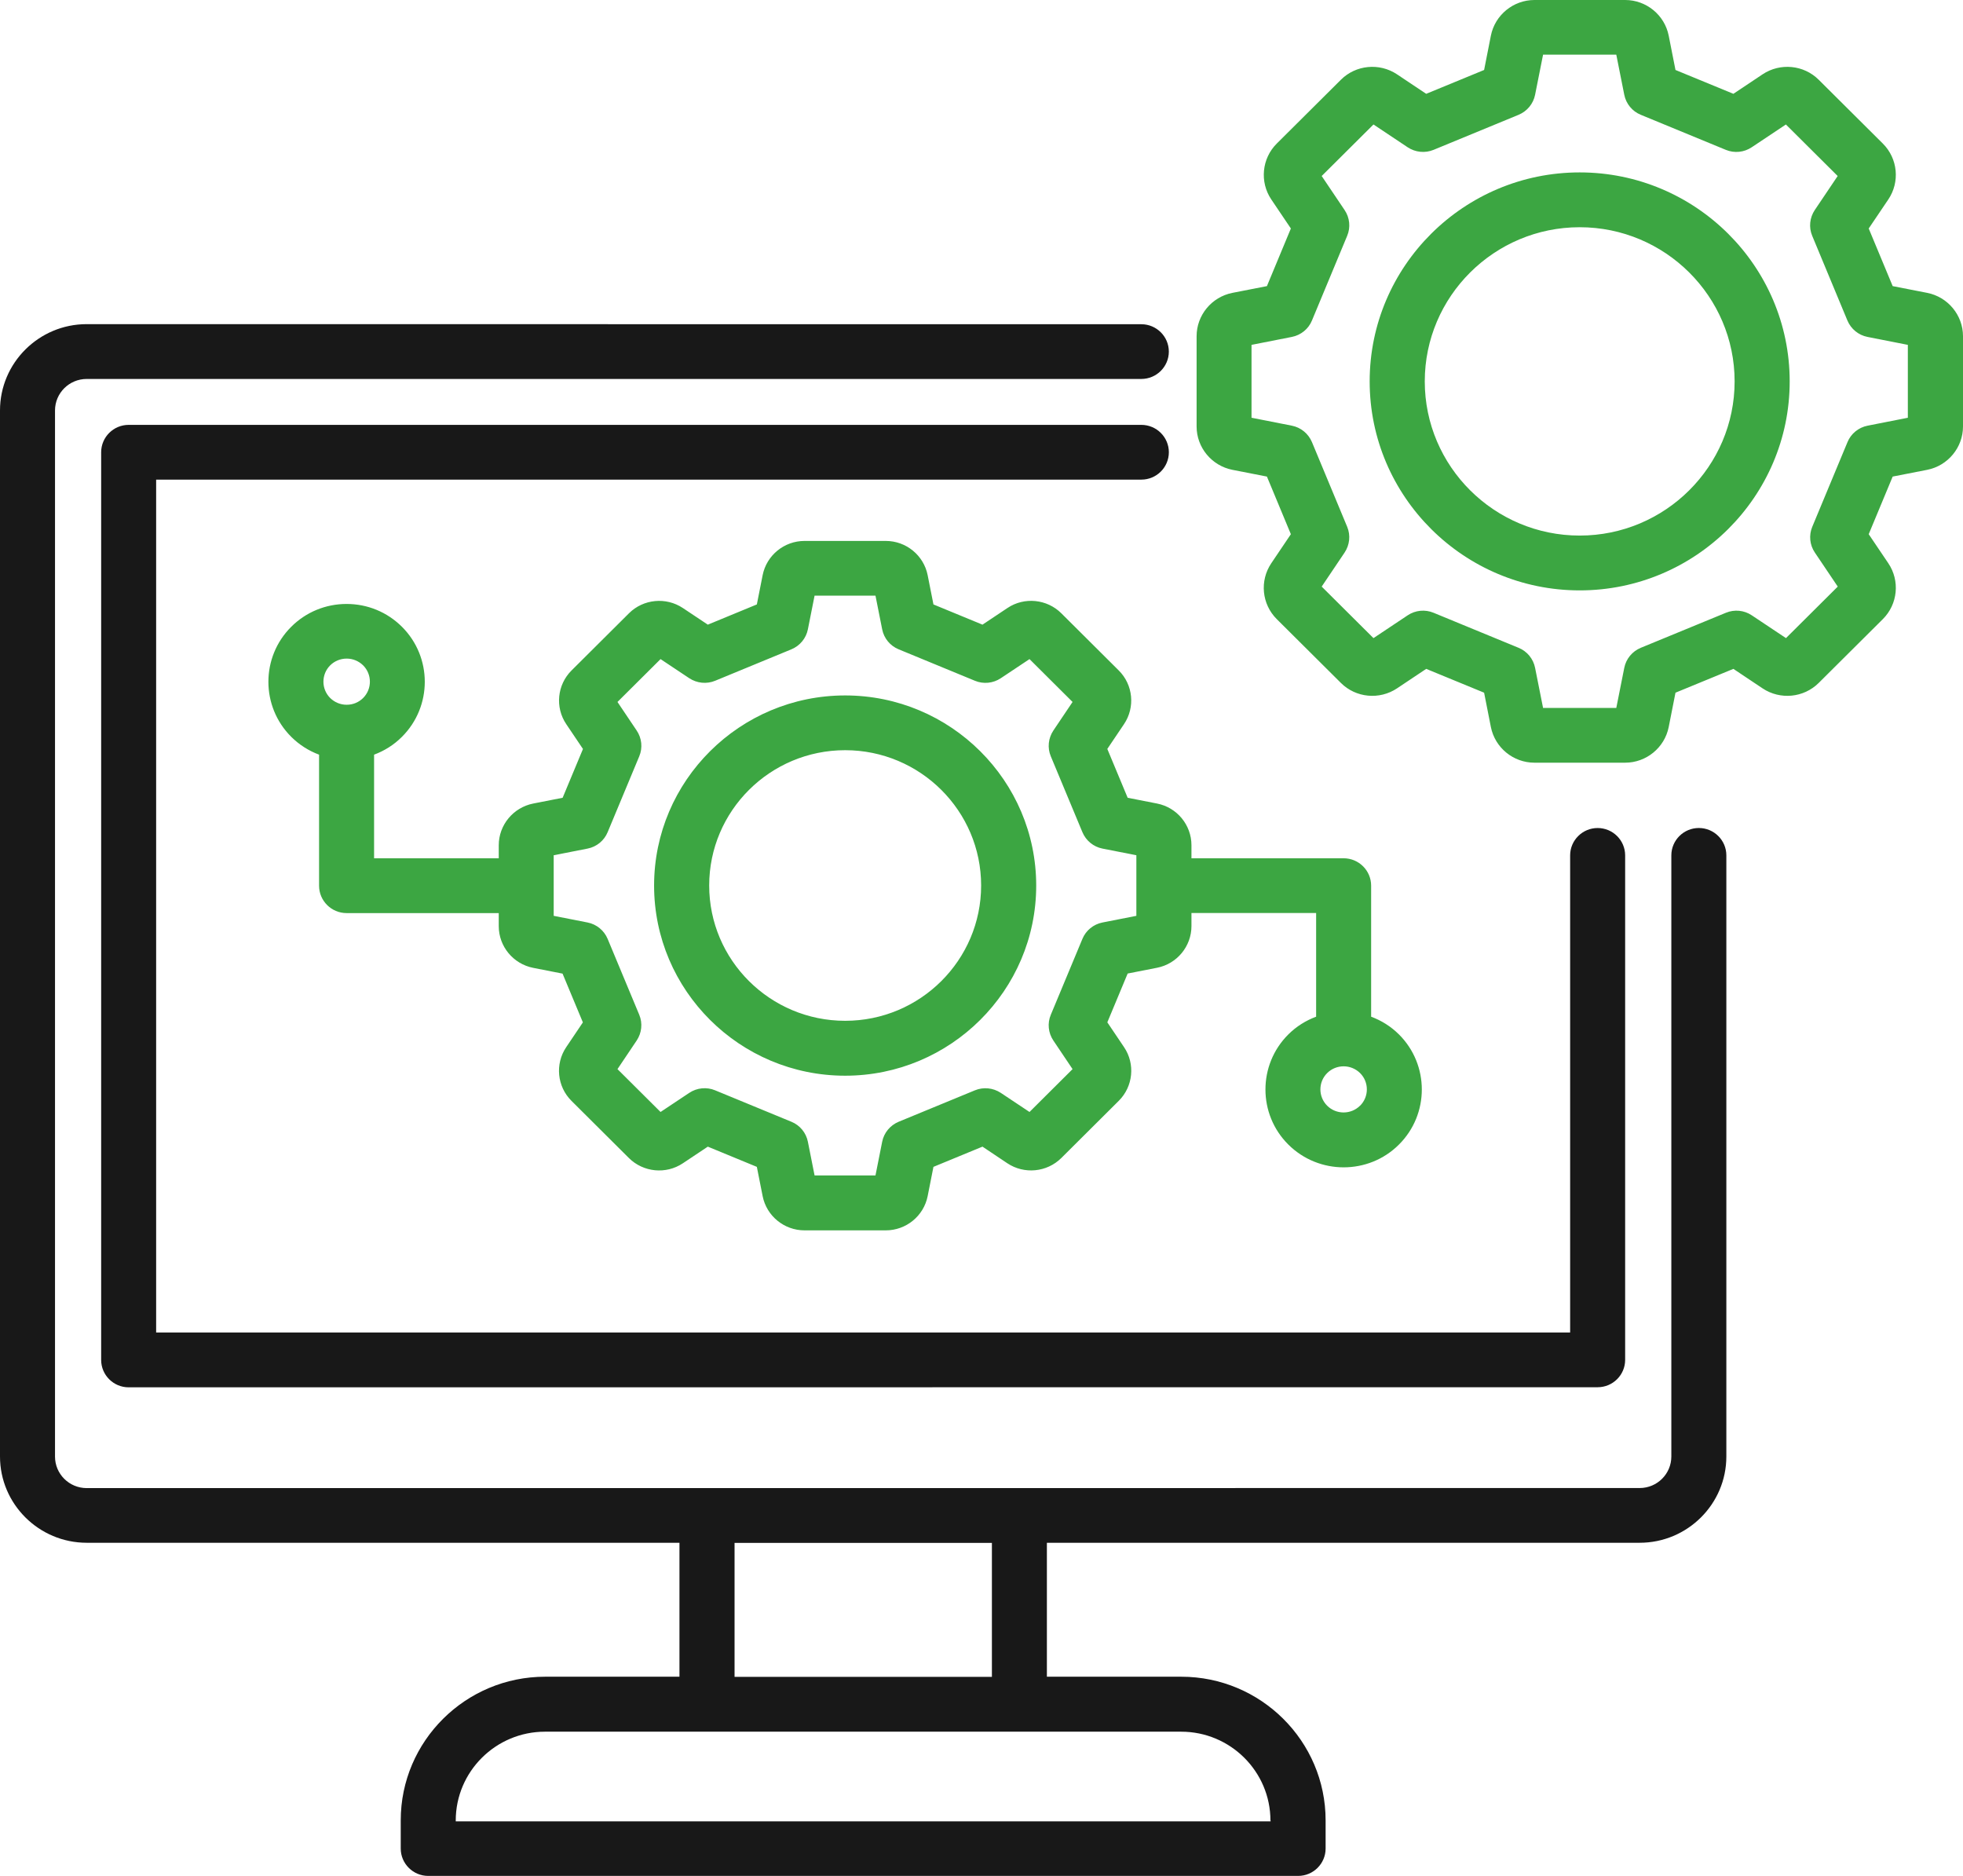
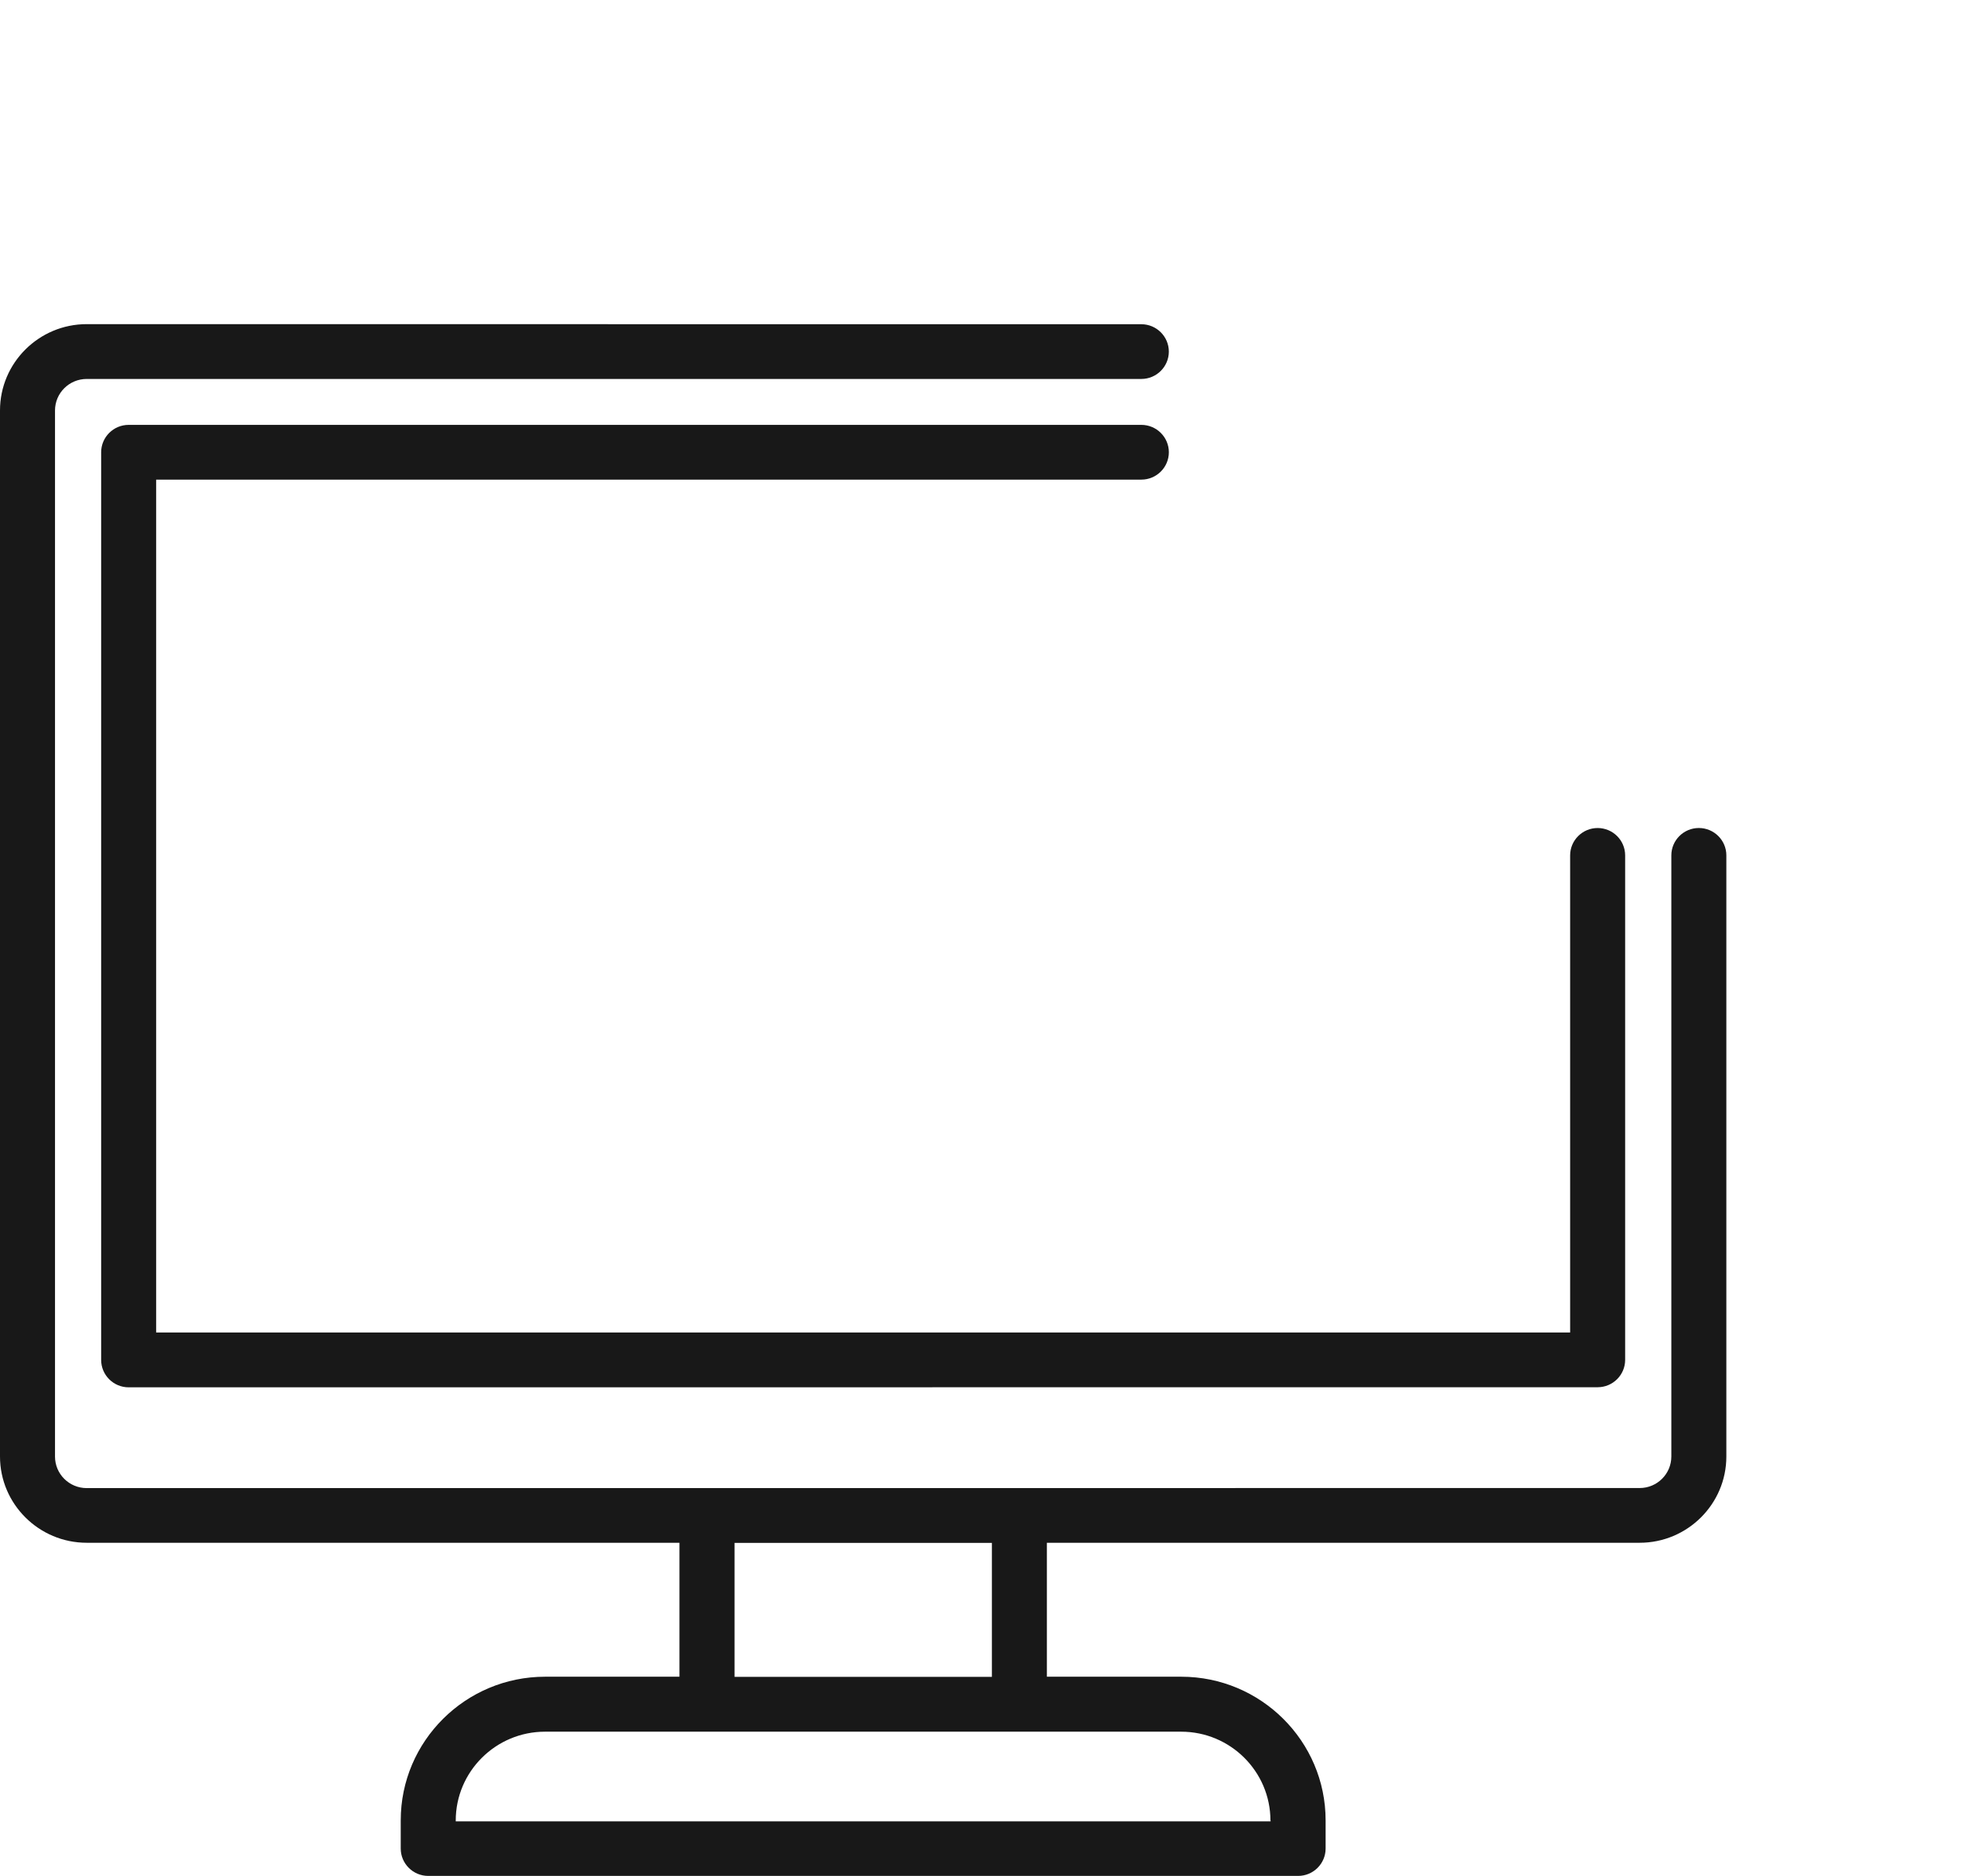
<svg xmlns="http://www.w3.org/2000/svg" width="90" height="86" viewBox="0 0 90 86" fill="none">
  <path d="M77.889 37.959C77.194 37.959 76.628 38.522 76.628 39.213V66.772C76.628 67.57 75.978 68.218 75.175 68.218L3.975 68.221C3.172 68.221 2.522 67.574 2.522 66.775V18.819C2.522 18.021 3.172 17.373 3.975 17.373H52.328C53.023 17.373 53.589 16.81 53.589 16.119C53.589 15.427 53.023 14.864 52.328 14.864L3.975 14.86C1.782 14.86 0 16.637 0 18.816V66.772C0 68.953 1.786 70.727 3.975 70.727H31.152V76.868H24.992C21.342 76.868 18.373 79.822 18.373 83.454V84.745C18.373 85.437 18.939 86 19.634 86H59.516C60.211 86 60.777 85.437 60.777 84.745V83.454C60.777 79.822 57.808 76.868 54.158 76.868H47.998V70.727H75.175C77.368 70.727 79.15 68.95 79.15 66.772V39.213C79.15 38.522 78.584 37.959 77.889 37.959ZM58.255 83.461V83.498H20.895V83.461C20.895 81.213 22.733 79.388 24.988 79.388H54.154C56.413 79.388 58.247 81.217 58.247 83.461H58.255ZM45.477 76.875H33.678V70.734H45.477V76.875ZM7.159 21.988V61.088H71.988V39.214C71.988 38.523 72.554 37.96 73.249 37.96C73.944 37.96 74.51 38.523 74.51 39.214V62.343C74.51 63.034 73.944 63.597 73.249 63.597L5.898 63.601C5.203 63.601 4.638 63.038 4.638 62.346V20.733C4.638 20.041 5.203 19.478 5.898 19.478H52.329C53.024 19.478 53.59 20.041 53.59 20.733C53.59 21.425 53.024 21.988 52.329 21.988L7.159 21.988Z" fill="#181818" />
-   <path d="M88.358 13.426L86.776 13.117L85.677 10.475L86.576 9.143C87.116 8.341 87.012 7.267 86.325 6.582L83.385 3.657C82.701 2.973 81.618 2.87 80.811 3.407L79.473 4.301L76.818 3.208L76.507 1.634C76.319 0.688 75.48 0 74.511 0H70.351C69.382 0 68.543 0.688 68.354 1.634L68.044 3.208L65.389 4.301L64.05 3.407C63.244 2.87 62.161 2.973 61.477 3.657L58.537 6.582C57.853 7.263 57.746 8.341 58.286 9.143L59.184 10.475L58.086 13.117L56.504 13.426C55.553 13.614 54.862 14.449 54.862 15.413V19.552C54.862 20.516 55.553 21.351 56.504 21.539L58.086 21.848L59.184 24.49L58.286 25.822C57.746 26.624 57.849 27.698 58.537 28.383L61.477 31.308C62.161 31.992 63.244 32.095 64.05 31.558L65.389 30.664L68.044 31.756L68.354 33.331C68.543 34.277 69.382 34.965 70.351 34.965H74.511C75.479 34.965 76.319 34.277 76.507 33.331L76.818 31.756L79.473 30.664L80.811 31.558C81.618 32.095 82.697 31.992 83.385 31.308L86.325 28.383C87.012 27.698 87.116 26.624 86.576 25.822L85.677 24.49L86.776 21.848L88.358 21.539C89.308 21.351 90 20.516 90 19.552V15.413C90 14.449 89.308 13.614 88.358 13.426ZM87.475 19.151L85.626 19.515C85.212 19.596 84.864 19.88 84.705 20.266L83.089 24.151C82.927 24.538 82.971 24.983 83.208 25.332L84.258 26.892L81.884 29.254L80.316 28.209C79.965 27.974 79.521 27.93 79.129 28.092L75.225 29.699C74.836 29.861 74.552 30.203 74.47 30.616L74.104 32.455H70.747L70.381 30.616C70.299 30.203 70.015 29.858 69.627 29.699L65.726 28.092C65.337 27.93 64.89 27.974 64.539 28.209L62.971 29.254L60.597 26.892L61.647 25.332C61.88 24.983 61.928 24.541 61.766 24.151L60.15 20.266C59.987 19.88 59.643 19.596 59.229 19.515L57.38 19.151V15.81L59.229 15.446C59.643 15.365 59.991 15.082 60.15 14.695L61.766 10.81C61.928 10.424 61.884 9.978 61.647 9.629L60.597 8.069L62.971 5.707L64.539 6.752C64.89 6.984 65.334 7.031 65.726 6.87L69.627 5.262C70.015 5.1 70.299 4.758 70.381 4.346L70.747 2.506H74.104L74.47 4.346C74.552 4.758 74.836 5.103 75.225 5.262L79.126 6.87C79.514 7.031 79.961 6.987 80.312 6.752L81.88 5.707L84.254 8.069L83.204 9.629C82.971 9.978 82.923 10.42 83.086 10.81L84.701 14.695C84.864 15.082 85.208 15.365 85.622 15.446L87.471 15.81V19.151H87.475ZM72.426 7.904C67.116 7.904 62.797 12.201 62.797 17.485C62.797 22.768 67.116 27.066 72.426 27.066C77.736 27.066 82.054 22.768 82.054 17.485C82.054 12.201 77.736 7.904 72.426 7.904ZM72.426 24.553C68.51 24.553 65.323 21.381 65.323 17.485C65.323 13.588 68.51 10.417 72.426 10.417C76.342 10.417 79.529 13.588 79.529 17.485C79.529 21.381 76.342 24.553 72.426 24.553ZM50.769 34.333L51.535 33.196C52.052 32.427 51.953 31.393 51.294 30.738L48.658 28.114C48 27.46 46.957 27.357 46.188 27.875L45.045 28.637L42.797 27.71L42.531 26.367C42.35 25.458 41.544 24.799 40.612 24.799H36.885C35.953 24.799 35.147 25.458 34.966 26.367L34.7 27.71L32.452 28.637L31.309 27.875C30.536 27.36 29.497 27.46 28.839 28.114L26.203 30.738C25.545 31.393 25.441 32.427 25.962 33.199L26.728 34.336L25.796 36.573L24.446 36.838C23.533 37.019 22.867 37.821 22.867 38.748V39.347H17.151V34.597C17.624 34.421 18.061 34.148 18.427 33.781C19.825 32.39 19.825 30.123 18.427 28.733C17.75 28.059 16.848 27.688 15.89 27.688C14.933 27.688 14.03 28.059 13.354 28.733C11.956 30.123 11.956 32.39 13.354 33.781C13.72 34.145 14.156 34.421 14.629 34.597V40.606C14.629 41.297 15.195 41.86 15.89 41.86H22.867V42.46C22.867 43.387 23.529 44.189 24.443 44.37L25.792 44.635L26.724 46.871L25.959 48.008C25.441 48.777 25.541 49.811 26.199 50.466L28.835 53.09C29.494 53.745 30.536 53.847 31.309 53.329L32.452 52.567L34.7 53.494L34.966 54.837C35.147 55.746 35.953 56.405 36.885 56.405H40.612C41.544 56.405 42.35 55.746 42.531 54.837L42.797 53.494L45.045 52.567L46.184 53.329C46.957 53.844 47.996 53.745 48.658 53.09L51.294 50.466C51.953 49.811 52.056 48.774 51.535 48.005L50.769 46.868L51.701 44.631L53.051 44.366C53.964 44.186 54.626 43.383 54.626 42.456V41.857H60.342V46.61C59.876 46.783 59.44 47.052 59.067 47.423C57.669 48.814 57.669 51.081 59.067 52.471C59.766 53.167 60.686 53.516 61.603 53.516C62.52 53.516 63.441 53.171 64.14 52.471C65.537 51.081 65.537 48.814 64.14 47.423C63.766 47.052 63.33 46.783 62.864 46.61V40.602C62.864 39.91 62.298 39.347 61.603 39.347H54.626V38.748C54.626 37.821 53.964 37.018 53.051 36.838L51.701 36.573L50.769 34.336V34.333ZM15.139 30.502C15.339 30.304 15.609 30.193 15.894 30.193C16.178 30.193 16.445 30.304 16.648 30.502C17.062 30.915 17.062 31.588 16.648 32C16.448 32.199 16.182 32.309 15.894 32.309C15.609 32.309 15.343 32.199 15.139 32C14.725 31.588 14.725 30.915 15.139 30.502ZM62.353 50.691C61.939 51.103 61.263 51.103 60.849 50.691C60.434 50.279 60.434 49.606 60.849 49.194C61.056 48.988 61.329 48.885 61.603 48.885C61.877 48.885 62.146 48.988 62.357 49.194C62.771 49.606 62.771 50.279 62.357 50.691H62.353ZM52.1 41.986L50.547 42.291C50.133 42.372 49.785 42.656 49.627 43.042L48.177 46.523C48.014 46.909 48.059 47.354 48.295 47.703L49.175 49.013L47.201 50.978L45.885 50.102C45.533 49.871 45.09 49.823 44.698 49.985L41.2 51.427C40.812 51.589 40.527 51.931 40.446 52.343L40.139 53.888H37.347L37.04 52.343C36.959 51.931 36.674 51.585 36.286 51.427L32.788 49.985C32.4 49.823 31.952 49.867 31.601 50.102L30.285 50.978L28.31 49.013L29.19 47.703C29.423 47.354 29.471 46.913 29.309 46.523L27.859 43.042C27.697 42.656 27.353 42.372 26.939 42.291L25.386 41.986V39.208L26.939 38.903C27.353 38.822 27.7 38.538 27.859 38.152L29.309 34.672C29.471 34.285 29.427 33.84 29.19 33.49L28.31 32.181L30.285 30.216L31.601 31.092C31.952 31.323 32.396 31.371 32.788 31.209L36.286 29.767C36.674 29.605 36.959 29.263 37.04 28.851L37.347 27.306H40.139L40.446 28.851C40.527 29.263 40.812 29.609 41.2 29.767L44.698 31.209C45.086 31.371 45.533 31.327 45.885 31.092L47.201 30.216L49.175 32.181L48.295 33.49C48.062 33.84 48.014 34.282 48.177 34.672L49.627 38.152C49.789 38.538 50.133 38.822 50.547 38.903L52.1 39.208V41.986ZM38.749 31.882C33.92 31.882 29.989 35.789 29.989 40.598C29.989 45.404 33.916 49.315 38.749 49.315C43.578 49.315 47.508 45.407 47.508 40.598C47.508 35.793 43.581 31.882 38.749 31.882ZM38.749 46.798C35.31 46.798 32.515 44.017 32.515 40.595C32.515 37.173 35.31 34.392 38.749 34.392C42.188 34.392 44.983 37.173 44.983 40.595C44.983 44.017 42.188 46.798 38.749 46.798Z" fill="#3CA642" />
</svg>